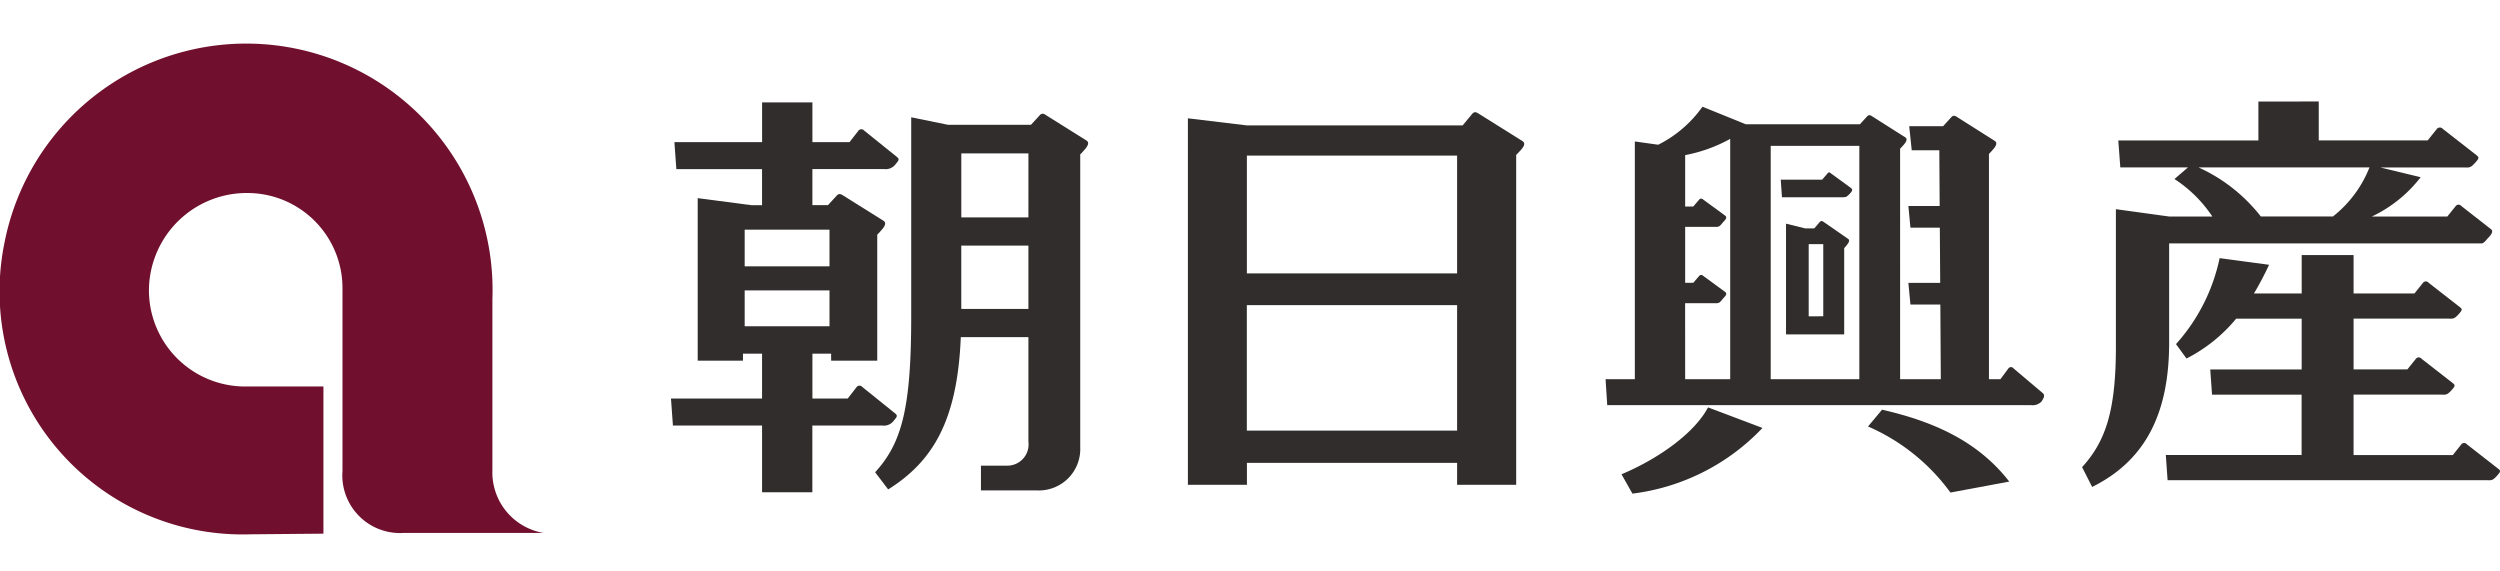
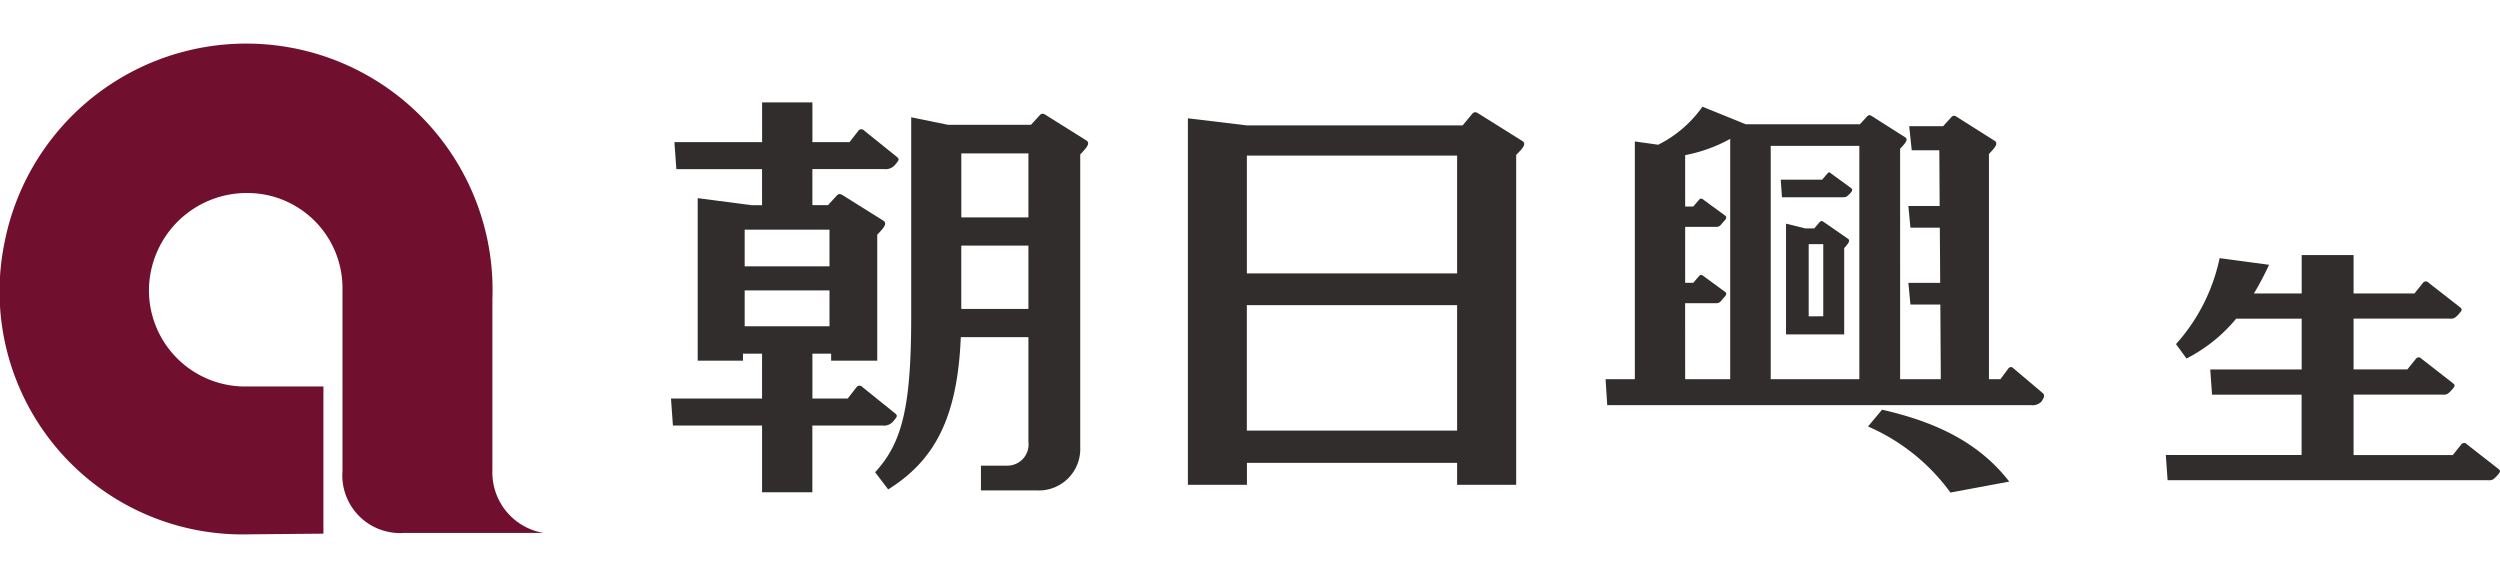
<svg xmlns="http://www.w3.org/2000/svg" width="140" height="32" viewBox="0 0 140 32">
  <g id="グループ_258" data-name="グループ 258" transform="translate(-670 -1568)">
    <g id="グループ_227" data-name="グループ 227" transform="translate(670 1570.427)">
      <g id="グループ_225" data-name="グループ 225" transform="translate(37.578 3.259)">
        <g id="グループ_223" data-name="グループ 223" transform="translate(79.018)">
-           <path id="パス_309" data-name="パス 309" d="M137.272,434.067v2.179h-7.845l.112,1.51h3.791l-.758.65a7.353,7.353,0,0,1,2.121,2.1h-2.418l-2.983-.411V447.8c0,3.612-.582,5.3-1.893,6.741l.564,1.109c2.891-1.437,4.311-3.99,4.311-8.078v-5.561h17.5c.131,0,.264-.207.406-.352.205-.209.215-.361.141-.424l-1.689-1.322a.2.2,0,0,0-.318.018l-.461.574h-4.226a7.49,7.49,0,0,0,2.732-2.2l-2.255-.546h4.645c.325,0,.38.053.674-.276.215-.241.213-.286.07-.406L147.6,435.6a.218.218,0,0,0-.348.019l-.5.624h-6.1v-2.179Zm4.179,6.436h-4.043a9.3,9.3,0,0,0-3.489-2.747h9.574A6.558,6.558,0,0,1,141.451,440.5Z" transform="translate(-127.398 -434.067)" fill="#302d2c" />
          <path id="パス_310" data-name="パス 310" d="M148.856,451.734c.2-.225.2-.267.065-.378l-1.759-1.372a.2.2,0,0,0-.325.018l-.467.584h-5.555V447.2h4.868c.3,0,.354.047.629-.26.2-.225.2-.267.065-.38l-1.759-1.371a.2.2,0,0,0-.323.018l-.469.582h-3.01v-2.845h5.265c.3,0,.354.047.629-.26.2-.225.2-.267.065-.378l-1.759-1.372a.2.2,0,0,0-.323.018l-.469.584h-3.408v-2.152H137.91v2.152h-2.674a17.548,17.548,0,0,0,.847-1.607l-2.769-.372a10.385,10.385,0,0,1-2.443,4.814l.588.807a8.766,8.766,0,0,0,2.782-2.233h3.668v2.845h-5.12l.1,1.411h5.016v3.38H130.3l.1,1.41h17.828C148.53,451.994,148.58,452.041,148.856,451.734Z" transform="translate(-125.611 -430.787)" fill="#302d2c" />
        </g>
        <g id="グループ_224" data-name="グループ 224" transform="translate(52.33 0.291)">
          <path id="パス_311" data-name="パス 311" d="M110.986,450.959h23.742a.691.691,0,0,0,.584-.21c.154-.247.186-.354.06-.467l-1.633-1.381a.179.179,0,0,0-.3.018l-.435.587h-.642V436.884s.021,0,.247-.265c.2-.231.2-.367.091-.451l-2.132-1.35c-.131-.089-.228-.089-.325.028l-.446.49h-1.9l.141,1.35h1.545l.019,3.12h-1.752l.115,1.212h1.646l.021,3.094h-1.782l.115,1.212h1.675l.026,4.182h-2.279V436.593s.018,0,.217-.233c.173-.2.178-.322.079-.395l-1.87-1.187c-.115-.078-.2-.078-.286.024l-.391.427h-6.39l-2.427-.983a6.732,6.732,0,0,1-2.478,2.129l-1.309-.183v13.313h-1.639Zm14.118-14.52v13.067h-4.963V436.439Zm-9.756,8.811H117.1c.212,0,.247-.133.44-.335.139-.146.139-.23.045-.3l-1.229-.9a.148.148,0,0,0-.226.013l-.327.38h-.453v-3.133H117.1c.212,0,.247-.133.44-.333.139-.147.139-.23.045-.3l-1.229-.9a.147.147,0,0,0-.226.013l-.327.38h-.453v-2.878a8.5,8.5,0,0,0,2.522-.91v13.458h-2.522Z" transform="translate(-110.889 -434.247)" fill="#302d2c" />
          <path id="パス_312" data-name="パス 312" d="M124.6,449.382l3.293-.614c-1.769-2.283-4.274-3.374-7.123-4.027l-.786.941A11.226,11.226,0,0,1,124.6,449.382Z" transform="translate(-105.283 -427.776)" fill="#302d2c" />
-           <path id="パス_313" data-name="パス 313" d="M119.338,445.813l-3.049-1.151c-.706,1.347-2.606,2.8-4.845,3.746l.611,1.083A12.071,12.071,0,0,0,119.338,445.813Z" transform="translate(-110.547 -427.825)" fill="#302d2c" />
          <path id="パス_314" data-name="パス 314" d="M117.028,437.915h3.418c.2,0,.23-.042.411-.23.129-.137.129-.215.042-.283l-1.149-.839c-.073-.061-.1-.06-.165.011l-.306.356H116.96Z" transform="translate(-107.146 -432.846)" fill="#302d2c" />
          <path id="パス_315" data-name="パス 315" d="M119.243,438.252c-.089-.065-.154-.065-.22.019l-.3.348h-.508v0l-1.073-.265v6.2H120.4v-4.834s.013,0,.165-.189c.133-.165.137-.262.061-.32Zm-.831,5.293V439.5h.816v4.04Z" transform="translate(-107.033 -431.806)" fill="#302d2c" />
        </g>
        <path id="パス_316" data-name="パス 316" d="M114.808,455.3V436.825s.021,0,.273-.285c.218-.244.22-.39.089-.479l-2.465-1.545c-.154-.108-.265-.113-.377.034l-.517.624h-12.1l-3.287-.395V455.3h3.306v-1.227H111.5V455.3ZM111.5,436.865v6.6H99.727v-6.6Zm-11.775,15.4v-7.026H111.5v7.026Z" transform="translate(-67.48 -433.839)" fill="#302d2c" />
        <path id="パス_317" data-name="パス 317" d="M95.146,434.56c-.142-.1-.246-.1-.351.027l-.479.522H89.673l-2.063-.422v11.126c0,5.086-.5,7.1-2.021,8.751l.731.962c2.519-1.578,3.877-3.873,4.067-8.528h3.786v5.862a1.187,1.187,0,0,1-1.208,1.335h-1.45v1.387h3.133a2.319,2.319,0,0,0,2.427-2.417V436.76s.021,0,.265-.283c.212-.246.218-.391.1-.479Zm-.973,5.734H90.415V436.71h3.759Zm-3.759,5.125v-3.545h3.759v3.545Z" transform="translate(-74.16 -433.805)" fill="#302d2c" />
        <path id="パス_318" data-name="パス 318" d="M90.443,437.831a.684.684,0,0,0,.653-.276c.209-.241.209-.286.068-.406l-1.828-1.471A.207.207,0,0,0,89,435.7l-.487.624H86.436v-2.226H83.619v2.226H78.708l.108,1.51h4.8v2.021h-.587l-3.017-.395v9.1h2.535v-.391h1.069v2.514h-5.1l.108,1.51h4.992v3.736h2.816v-3.736h3.911a.684.684,0,0,0,.653-.276c.209-.241.209-.286.068-.406l-1.828-1.471a.207.207,0,0,0-.338.019l-.487.624H86.436v-2.514h1.049v.391h2.582V441.5s.021,0,.265-.284c.212-.244.218-.39.1-.479L88.138,439.3c-.142-.094-.246-.094-.351.029l-.479.522h-.873v-2.021Zm-7.8,6.795h4.75v2.008h-4.75Zm4.75-3.4v2.053h-4.75v-2.053Z" transform="translate(-78.519 -434.05)" fill="#302d2c" />
      </g>
      <g id="グループ_226" data-name="グループ 226" transform="translate(0 0)">
        <path id="パス_319" data-name="パス 319" d="M73.386,451.266v8.243l-4.122.037a13.606,13.606,0,0,1-13.738-16.333,13.794,13.794,0,0,1,27.322,3.167v9.578a3.436,3.436,0,0,0,2.865,3.51H77.889A3.231,3.231,0,0,1,74.453,456V445.7a5.326,5.326,0,0,0-5.265-5.267,5.48,5.48,0,0,0-5.571,5.3,5.387,5.387,0,0,0,5.495,5.534h4.274" transform="translate(-55.274 -432.051)" fill="#70102e" />
      </g>
    </g>
    <rect id="長方形_165" data-name="長方形 165" width="36" height="32" transform="translate(685 1568)" fill="none" />
  </g>
</svg>